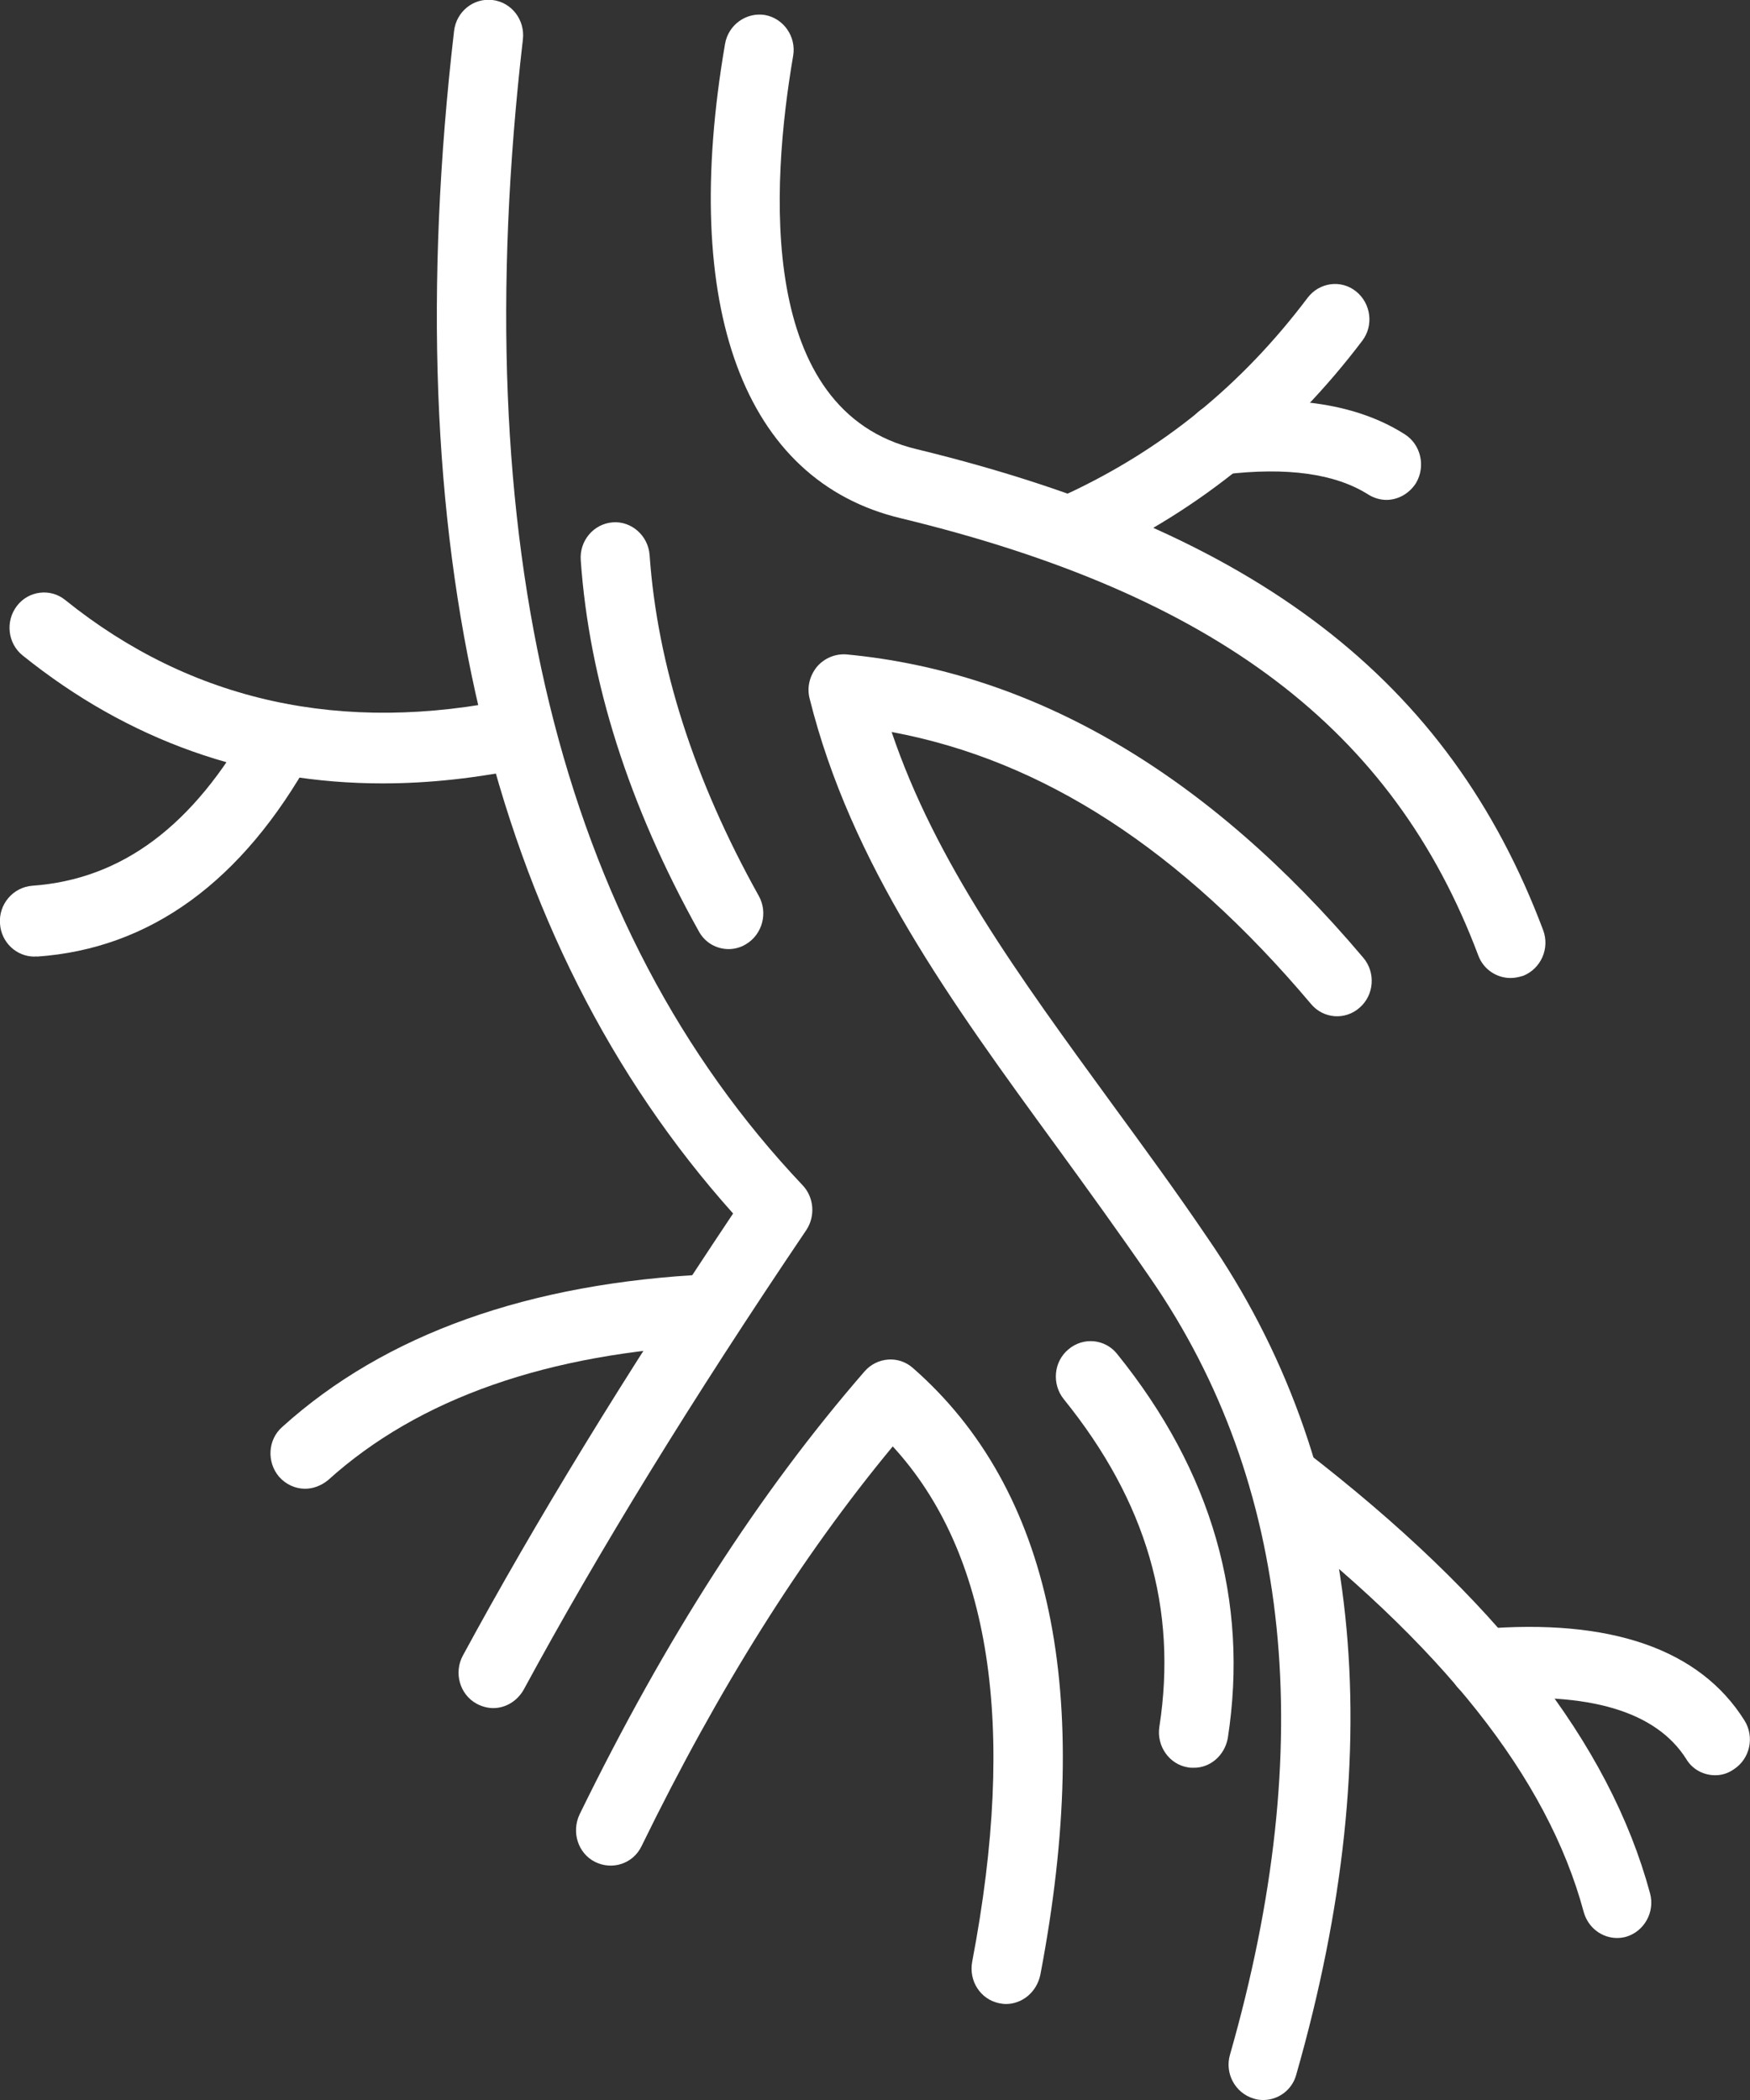
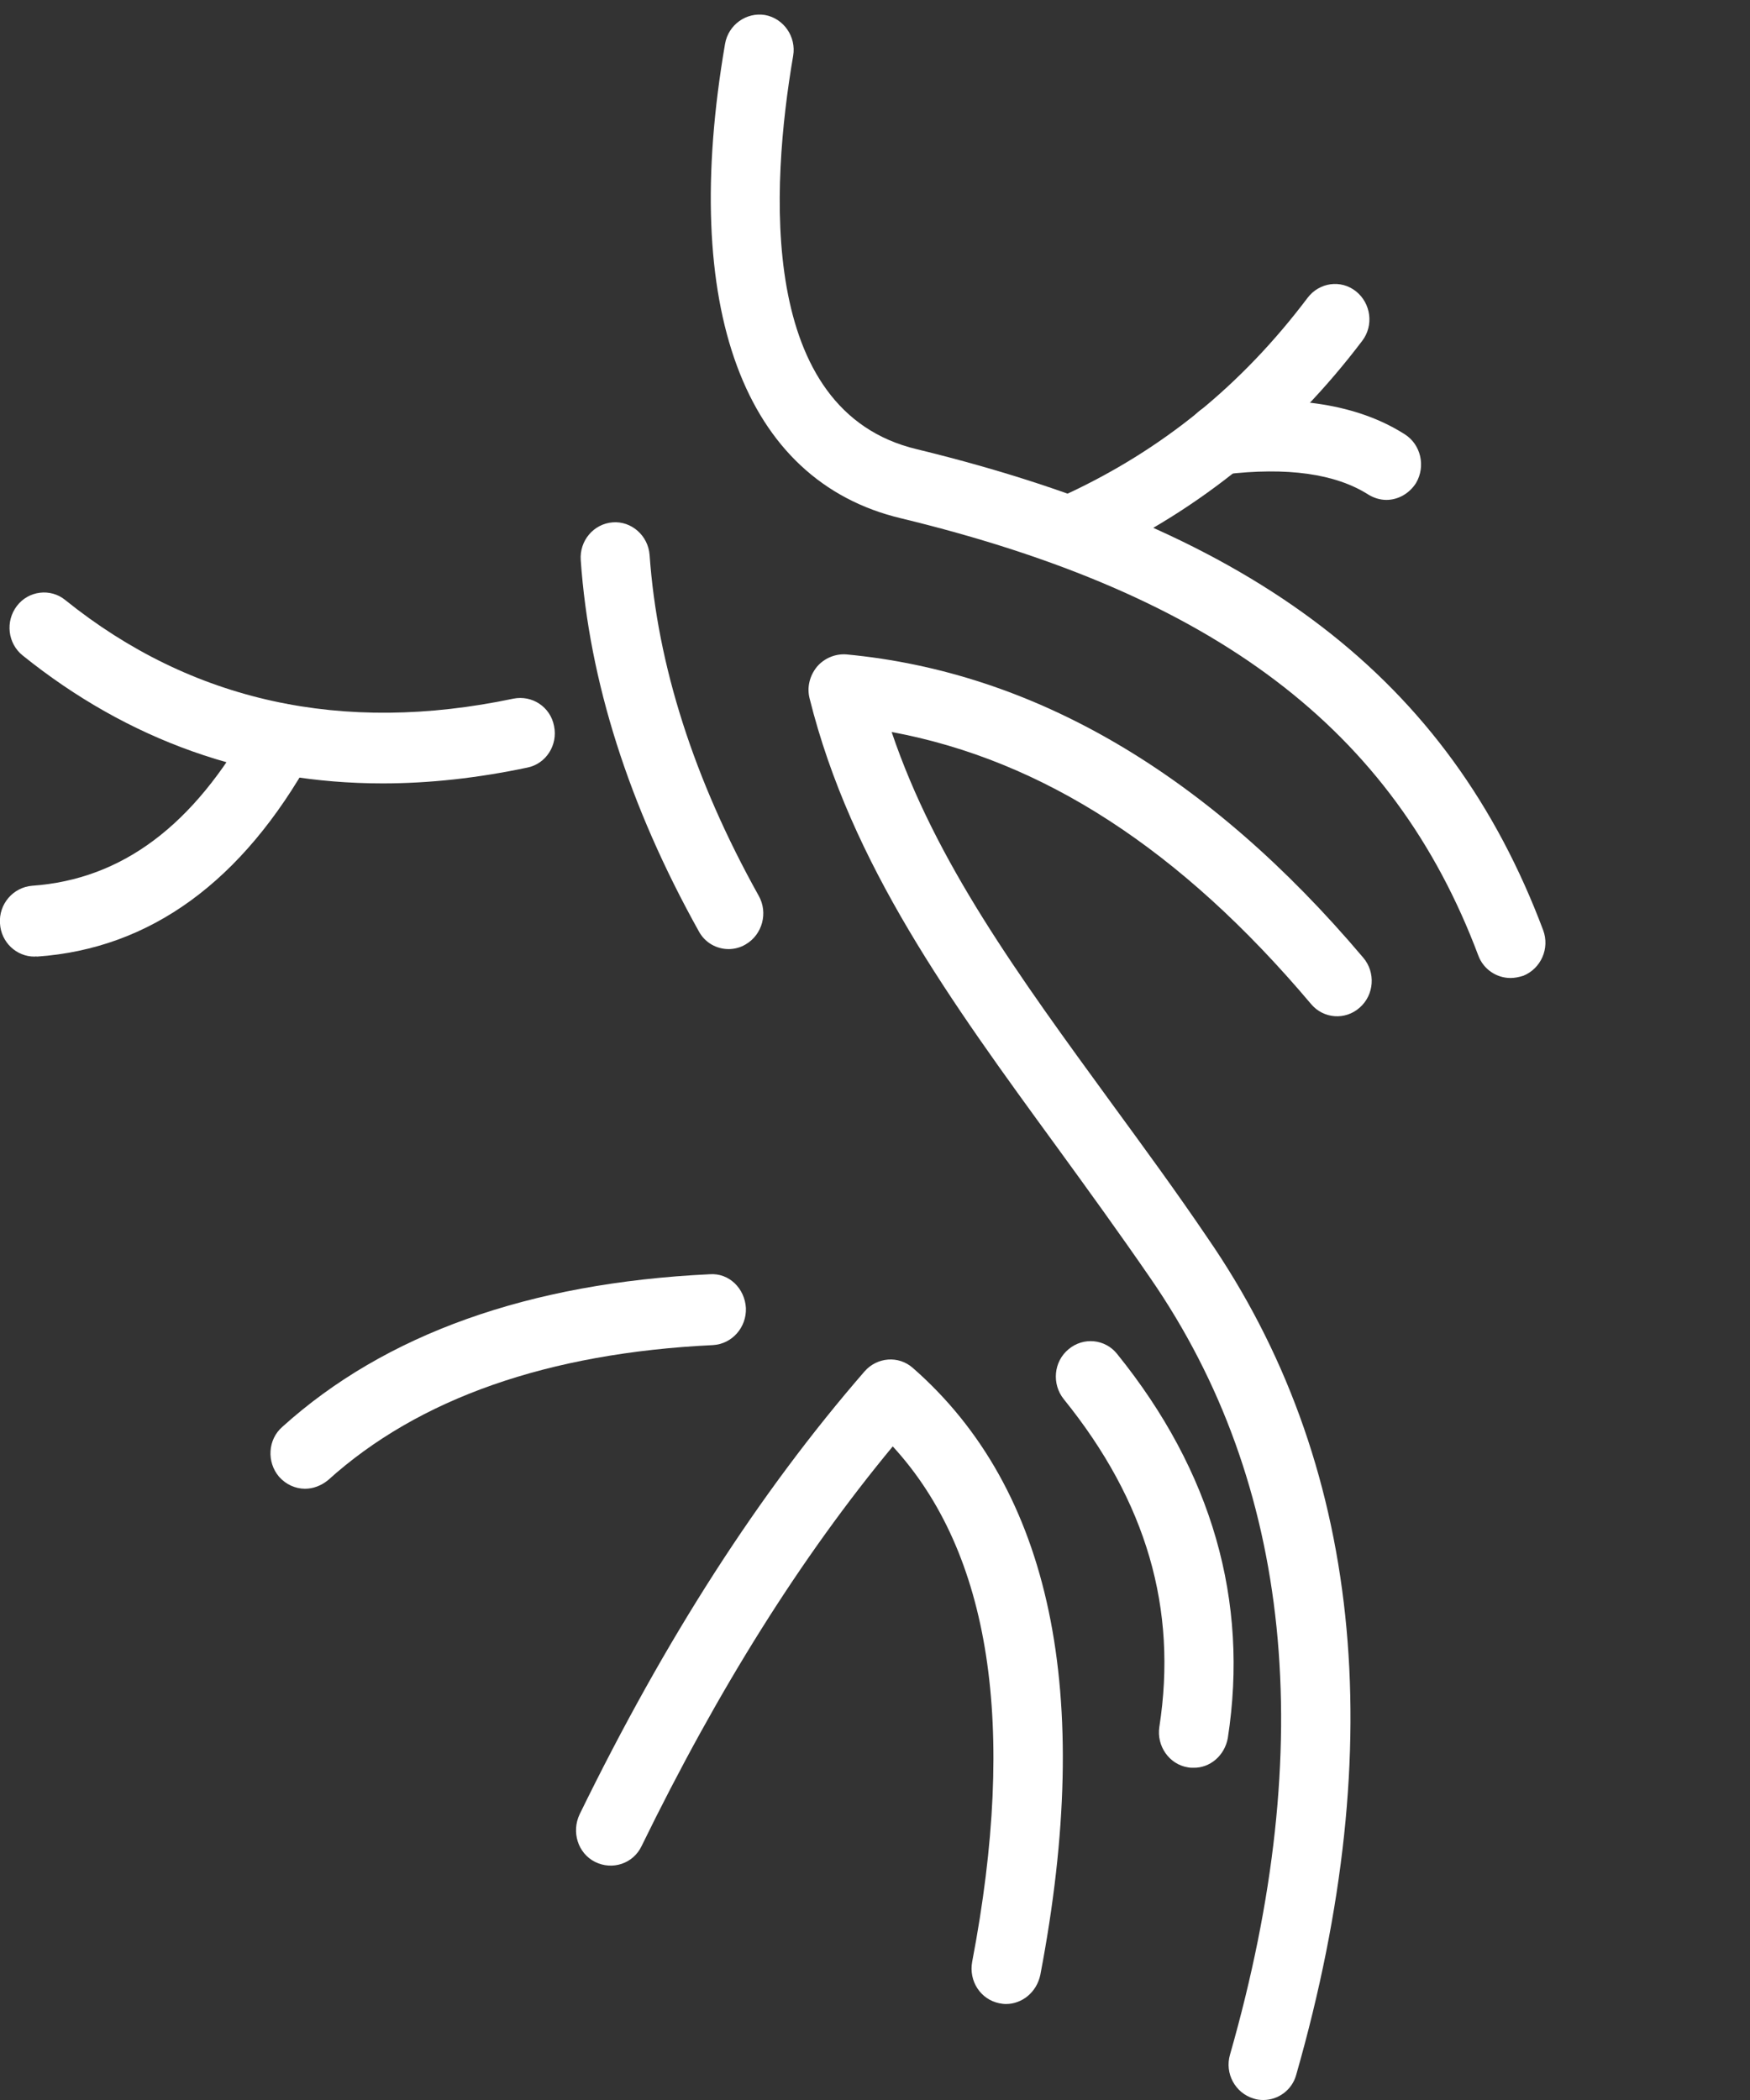
<svg xmlns="http://www.w3.org/2000/svg" width="35" height="42" viewBox="0 0 35 42" fill="none">
  <rect x="0" y="0" width="35" height="42" fill="#333333" stroke="none" />
  <g clip-path="url(#clip0_16_873)">
    <path d="M30.21 19.56C29.932 19.56 29.668 19.387 29.566 19.11C27.867 14.588 24.307 11.887 18.016 10.365C14.874 9.615 13.593 6.157 14.501 0.877C14.567 0.495 14.926 0.24 15.299 0.3C15.673 0.367 15.929 0.735 15.863 1.117C15.416 3.728 15.138 8.227 18.339 8.985C25.12 10.635 28.98 13.598 30.862 18.6C31.001 18.968 30.818 19.372 30.467 19.515C30.371 19.545 30.291 19.56 30.21 19.56Z" fill="white" />
    <path d="M25.267 42C25.201 42 25.135 41.993 25.069 41.97C24.703 41.858 24.491 41.468 24.6 41.093C26.373 34.89 25.838 29.67 23.011 25.568C22.381 24.653 21.751 23.783 21.129 22.928C19.012 20.025 17.02 17.288 16.193 13.973C16.134 13.748 16.193 13.515 16.339 13.335C16.486 13.163 16.705 13.073 16.925 13.088C20.682 13.44 24.161 15.48 27.266 19.155C27.515 19.448 27.486 19.898 27.193 20.153C26.907 20.408 26.468 20.378 26.219 20.078C23.612 16.988 20.858 15.203 17.833 14.64C18.712 17.243 20.367 19.508 22.242 22.08C22.872 22.943 23.516 23.82 24.146 24.75C27.23 29.22 27.823 34.853 25.926 41.49C25.845 41.798 25.567 42 25.267 42Z" fill="white" />
    <path d="M20.118 40.08C20.074 40.08 20.03 40.073 19.986 40.065C19.613 39.99 19.371 39.623 19.444 39.233C20.345 34.515 19.811 31.058 17.855 28.928C16.017 31.148 14.369 33.773 12.831 36.923C12.663 37.275 12.245 37.41 11.901 37.238C11.557 37.065 11.425 36.638 11.593 36.285C13.315 32.76 15.182 29.858 17.291 27.428C17.54 27.143 17.972 27.105 18.258 27.36C21.026 29.783 21.883 33.863 20.807 39.495C20.733 39.848 20.441 40.08 20.118 40.08Z" fill="white" />
-     <path d="M9.865 34.162C9.755 34.162 9.638 34.132 9.528 34.072C9.191 33.885 9.074 33.45 9.257 33.112C10.715 30.42 12.487 27.525 14.662 24.27C9.777 18.81 7.895 10.852 9.081 0.622C9.125 0.232 9.47 -0.045 9.85 -9.96492e-05C10.231 0.045 10.502 0.397 10.458 0.787C9.294 10.845 11.176 18.555 16.054 23.707C16.281 23.947 16.31 24.322 16.127 24.6C13.827 28.005 11.982 31.012 10.473 33.795C10.341 34.027 10.107 34.162 9.865 34.162Z" fill="white" />
    <path d="M7.653 15.668C4.987 15.668 2.571 14.812 0.454 13.11C0.154 12.87 0.103 12.428 0.337 12.12C0.571 11.812 1.011 11.76 1.304 12C3.83 14.033 6.848 14.693 10.268 13.973C10.641 13.898 11.008 14.137 11.081 14.52C11.161 14.902 10.92 15.277 10.546 15.352C9.55 15.562 8.583 15.668 7.653 15.668Z" fill="white" />
    <path d="M0.688 19.132C0.33 19.132 0.022 18.847 5.78864e-06 18.472C-0.029 18.082 0.264 17.745 0.644 17.715C2.439 17.587 3.874 16.515 5.031 14.43C5.222 14.092 5.639 13.972 5.976 14.167C6.306 14.362 6.423 14.79 6.232 15.135C4.848 17.632 3.003 18.975 0.74 19.132C0.725 19.125 0.703 19.132 0.688 19.132Z" fill="white" />
    <path d="M21.598 11.242C21.334 11.242 21.085 11.085 20.968 10.83C20.814 10.477 20.96 10.057 21.312 9.892C23.253 8.992 24.835 7.702 26.153 5.955C26.387 5.647 26.819 5.587 27.12 5.827C27.42 6.067 27.479 6.51 27.244 6.817C25.801 8.722 24 10.193 21.883 11.175C21.788 11.22 21.693 11.242 21.598 11.242Z" fill="white" />
    <path d="M27.728 9.998C27.603 9.998 27.479 9.96 27.369 9.893C26.71 9.473 25.743 9.338 24.491 9.488C24.117 9.533 23.765 9.255 23.721 8.865C23.678 8.475 23.948 8.123 24.329 8.078C25.897 7.89 27.164 8.093 28.094 8.685C28.416 8.888 28.518 9.323 28.321 9.66C28.182 9.878 27.955 9.998 27.728 9.998Z" fill="white" />
-     <path d="M32.342 38.76C32.041 38.76 31.763 38.557 31.675 38.242C30.95 35.55 28.848 32.895 25.252 30.135C24.945 29.902 24.886 29.46 25.113 29.145C25.34 28.83 25.772 28.77 26.08 29.002C29.925 31.965 32.188 34.86 33.001 37.867C33.103 38.242 32.883 38.632 32.517 38.737C32.459 38.752 32.4 38.76 32.342 38.76Z" fill="white" />
-     <path d="M34.304 35.505C34.077 35.505 33.85 35.392 33.726 35.182C33.125 34.23 31.785 33.825 29.727 33.997C29.353 34.012 29.017 33.735 28.98 33.345C28.951 32.955 29.236 32.617 29.617 32.58C32.217 32.362 33.997 32.985 34.89 34.41C35.095 34.74 35 35.175 34.678 35.385C34.561 35.467 34.436 35.505 34.304 35.505Z" fill="white" />
    <path d="M6.101 29.775C5.91 29.775 5.72 29.692 5.581 29.535C5.332 29.242 5.354 28.792 5.647 28.537C7.697 26.685 10.575 25.657 14.193 25.485C14.582 25.455 14.896 25.77 14.918 26.16C14.933 26.55 14.64 26.88 14.259 26.902C10.964 27.06 8.371 27.967 6.562 29.602C6.423 29.715 6.262 29.775 6.101 29.775Z" fill="white" />
    <path d="M23.868 35.355C23.831 35.355 23.795 35.355 23.758 35.347C23.385 35.288 23.128 34.92 23.187 34.538C23.553 32.175 22.93 30.03 21.275 27.983C21.034 27.683 21.07 27.233 21.371 26.985C21.663 26.738 22.103 26.775 22.345 27.082C24.241 29.43 24.981 32.017 24.556 34.763C24.491 35.115 24.198 35.362 23.868 35.355Z" fill="white" />
    <path d="M14.574 18.982C14.332 18.982 14.098 18.855 13.974 18.622C12.575 16.11 11.784 13.62 11.615 11.205C11.586 10.815 11.872 10.477 12.253 10.447C12.626 10.417 12.963 10.71 12.992 11.1C13.146 13.297 13.878 15.592 15.175 17.917C15.365 18.255 15.248 18.69 14.918 18.885C14.809 18.952 14.684 18.982 14.574 18.982Z" fill="white" />
  </g>
  <defs>
    <clipPath id="clip0_16_873">
      <rect width="35" height="42" fill="white" />
    </clipPath>
  </defs>
</svg>